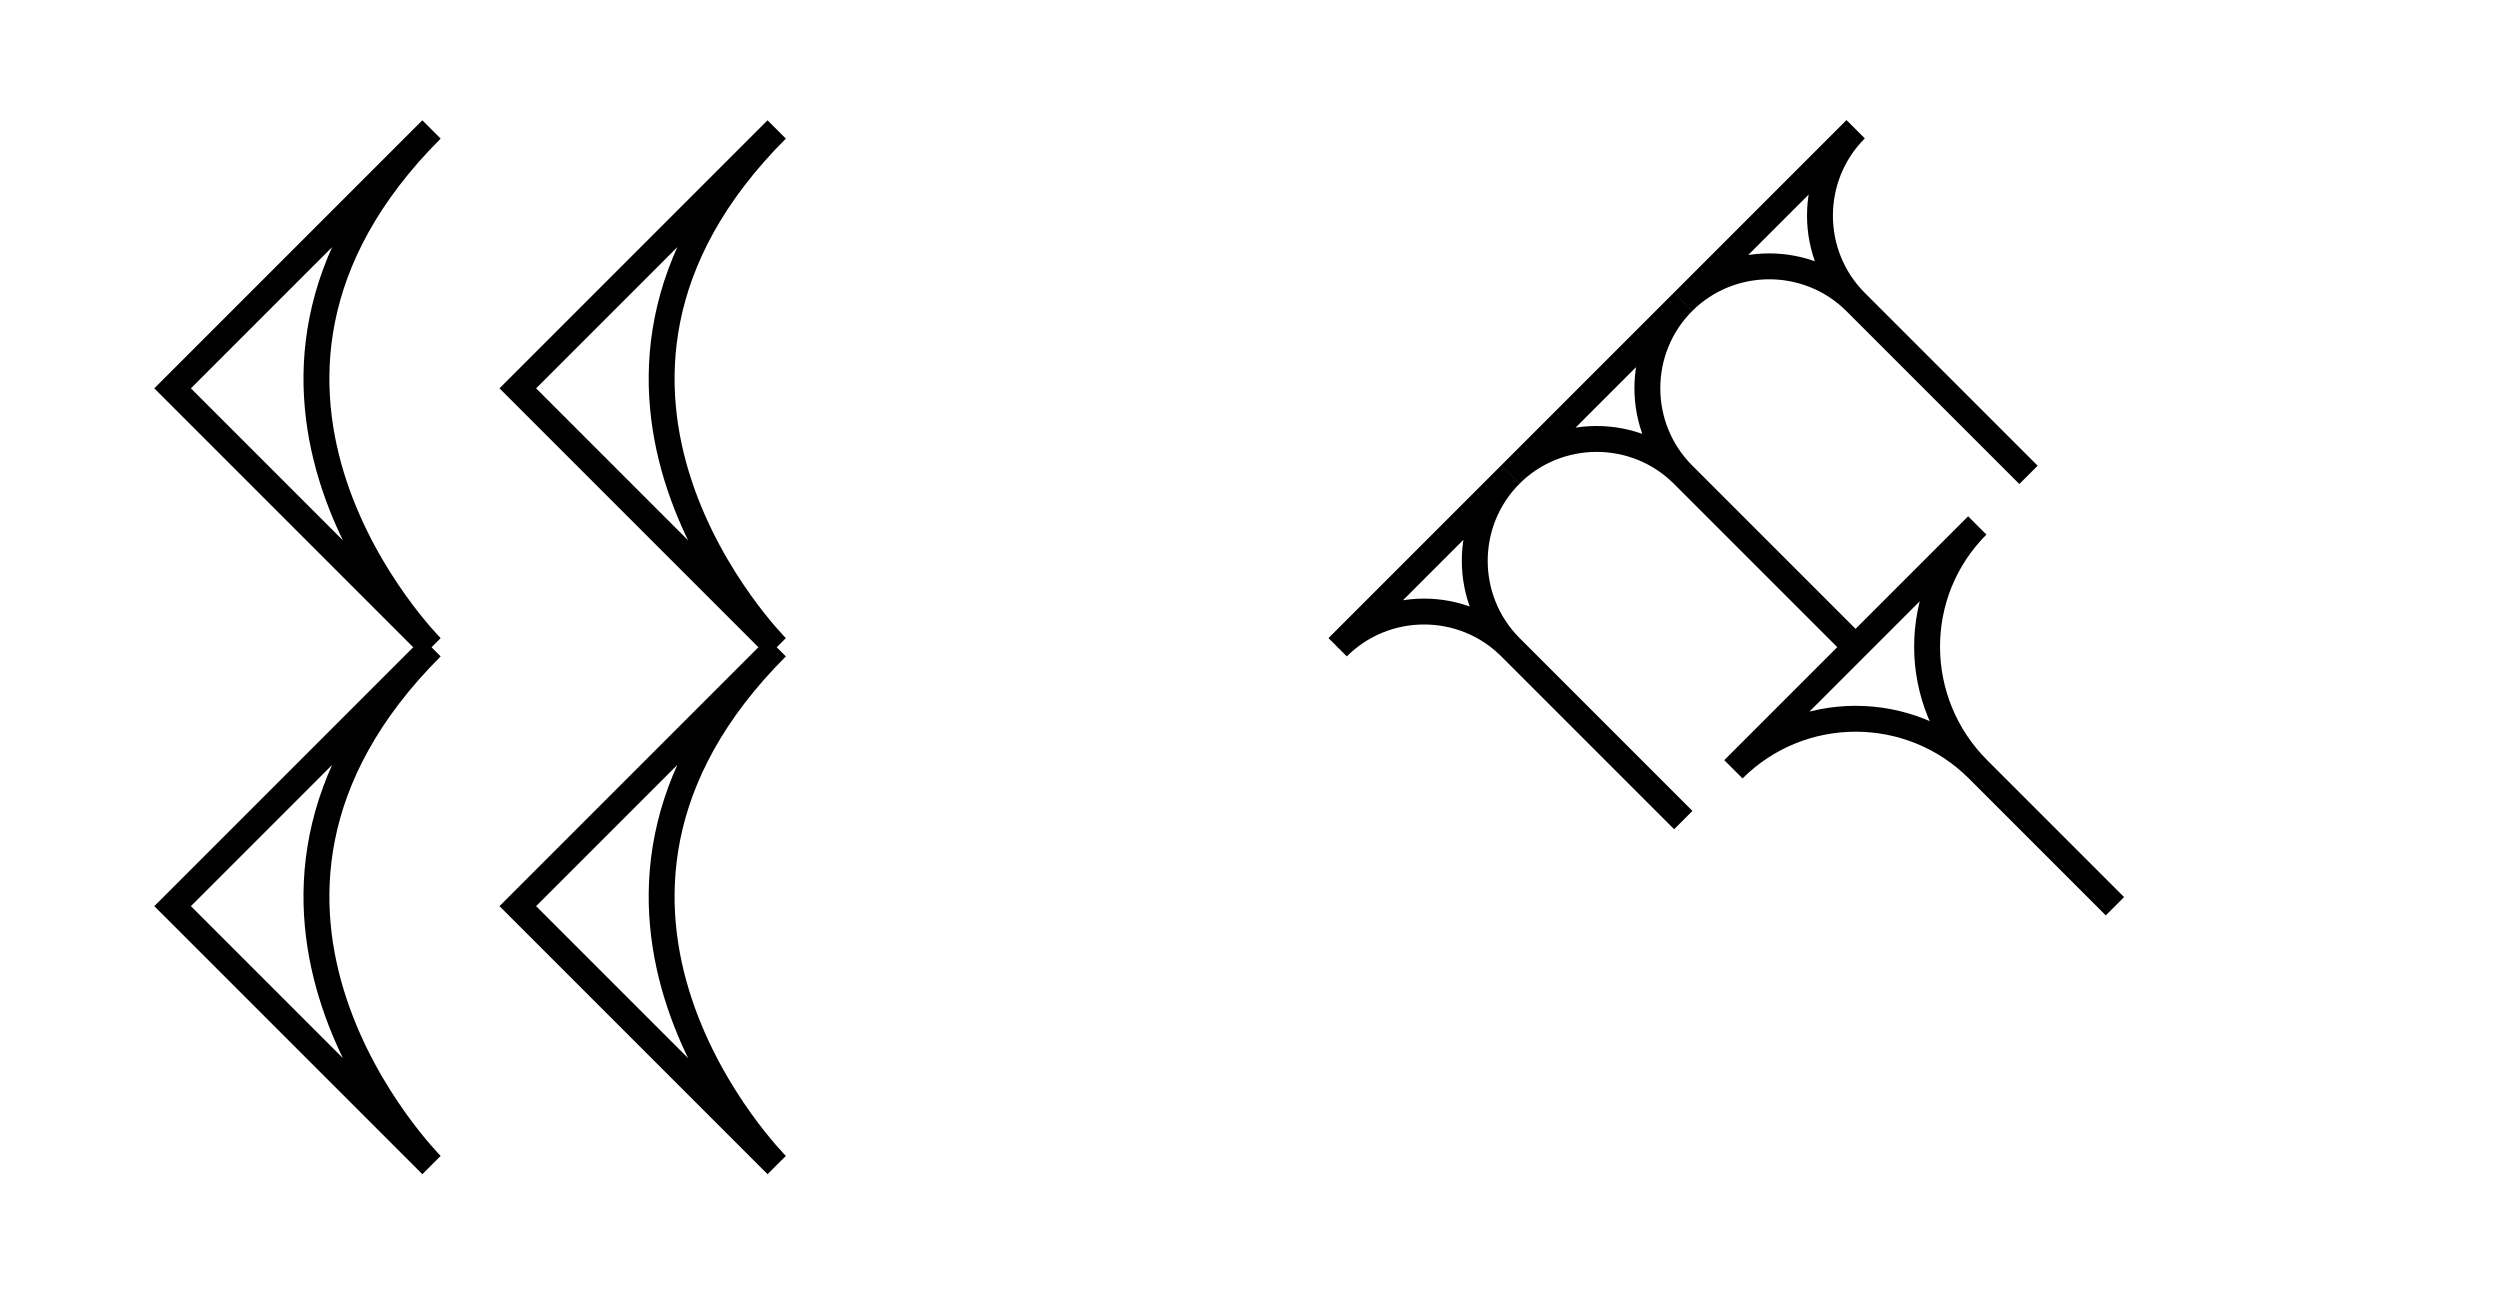
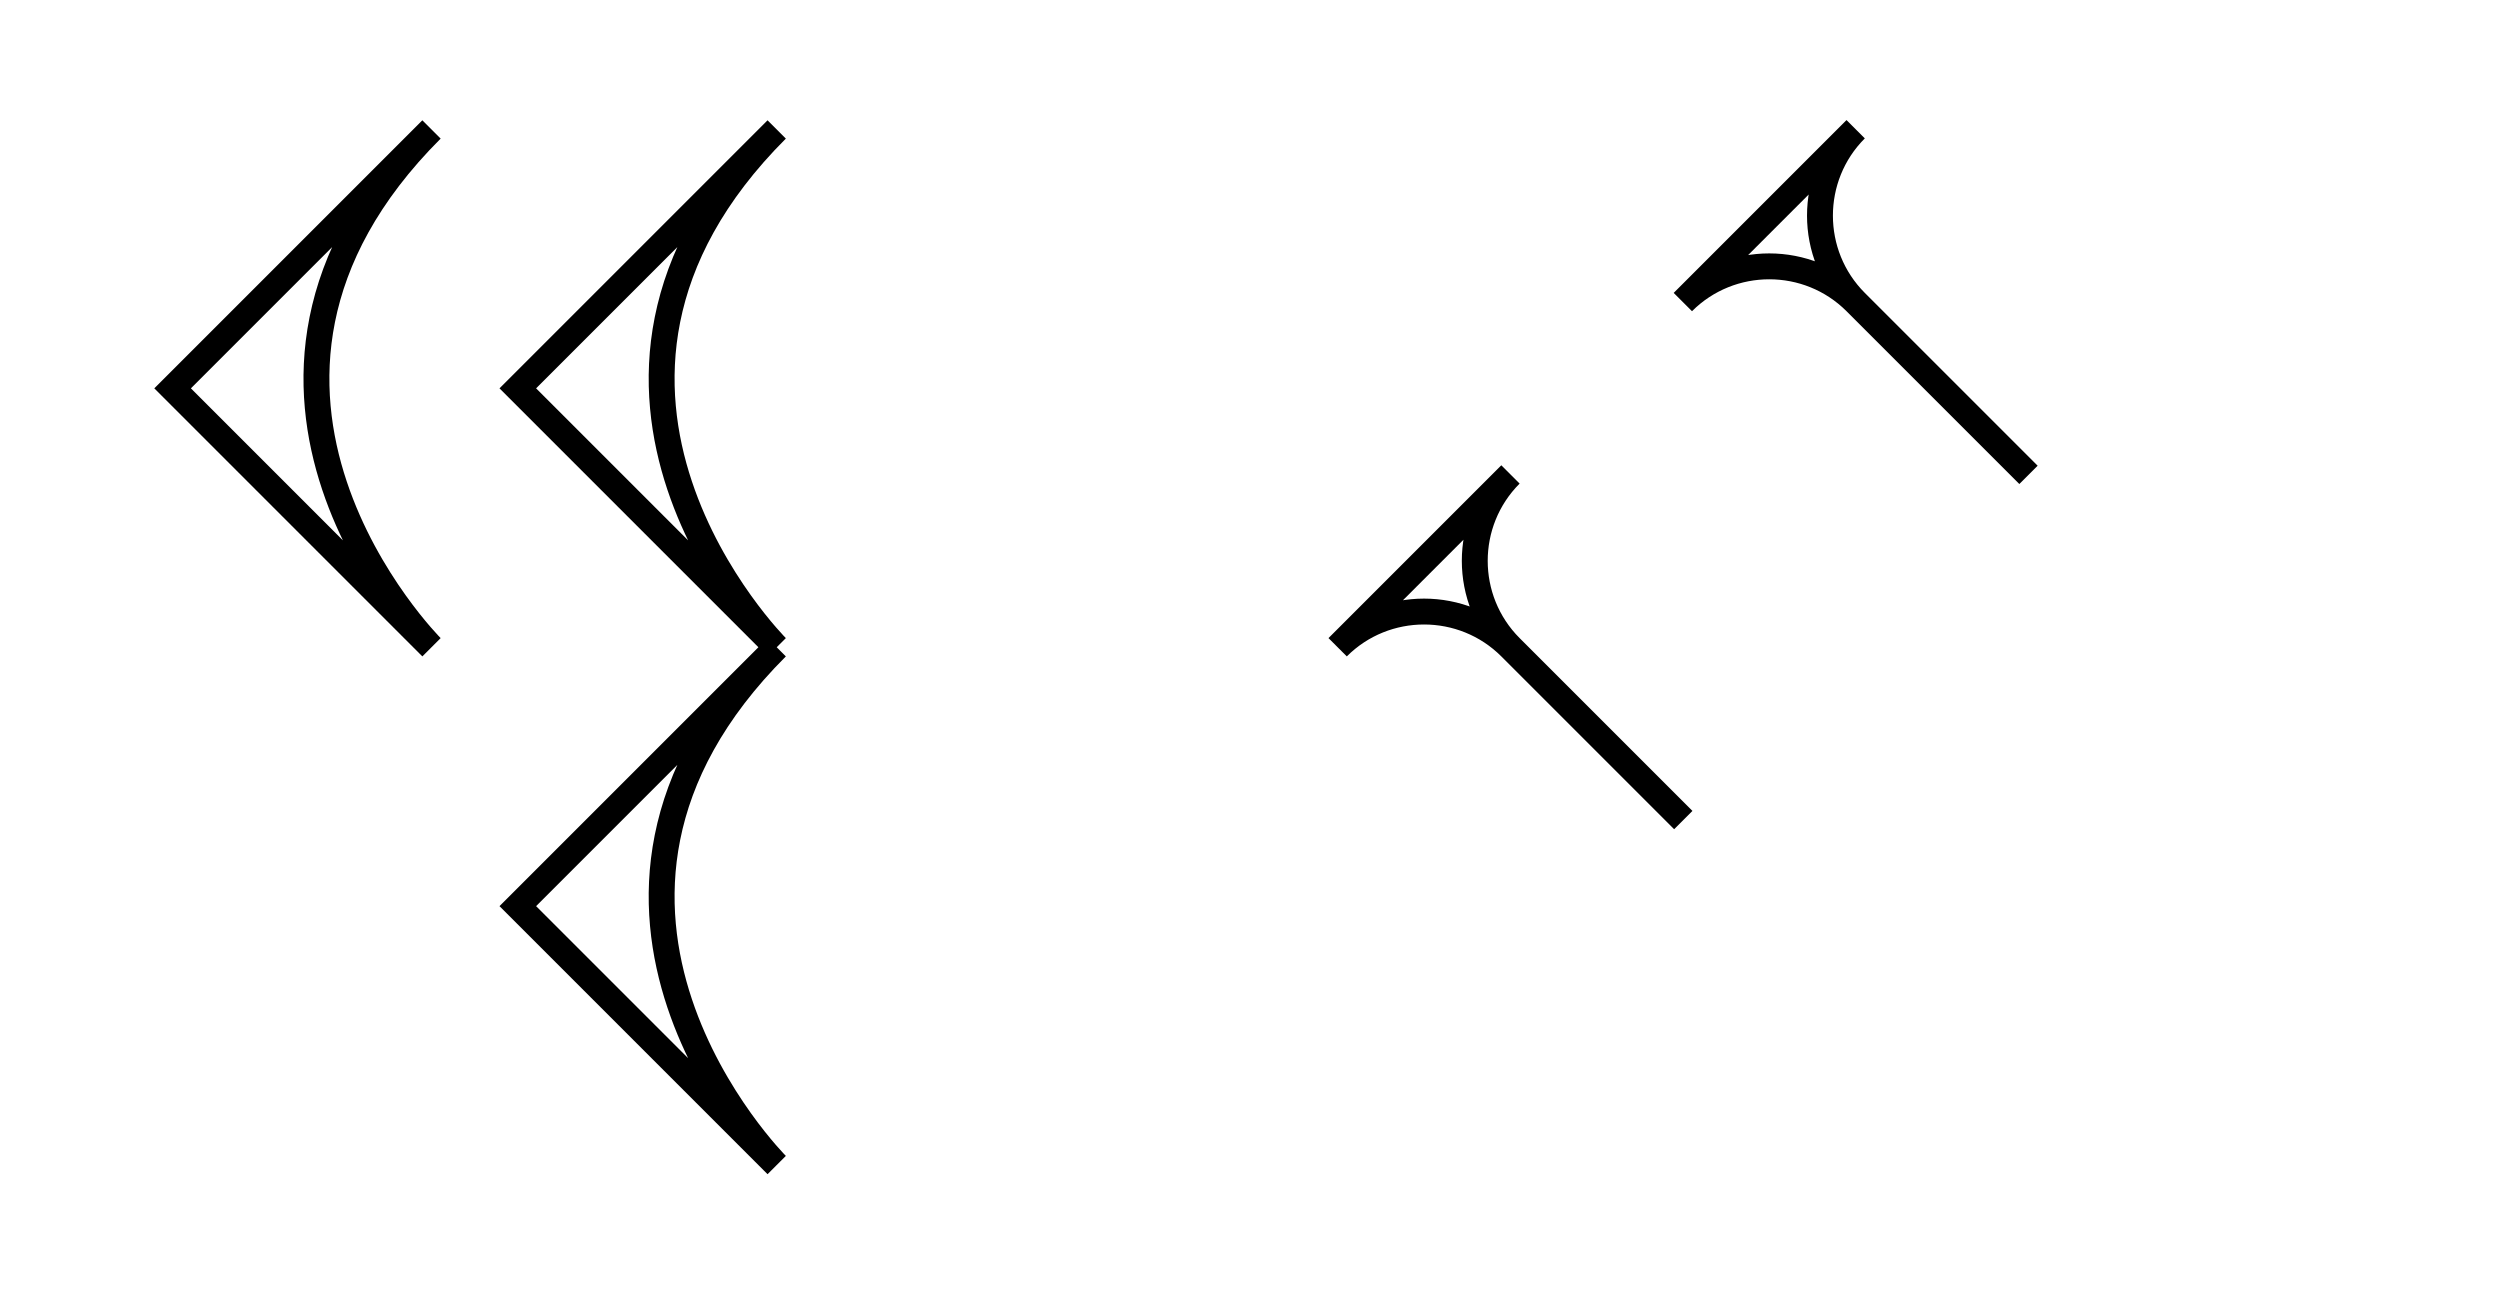
<svg xmlns="http://www.w3.org/2000/svg" width="618pt" height="320pt" viewBox="0 0 618 320" version="1.1">
  <g id="surface60">
    <path style="fill:none;stroke-width:0.025;stroke-linecap:butt;stroke-linejoin:miter;stroke:rgb(0%,0%,0%);stroke-opacity:1;stroke-miterlimit:10;" d="M 0.25 0 L 0 0.25 L 0.25 0.5 C 0.25 0.5 0 0.25 0.25 0 " transform="matrix(256,0,0,256,42.667,32)" />
-     <path style="fill:none;stroke-width:0.025;stroke-linecap:butt;stroke-linejoin:miter;stroke:rgb(0%,0%,0%);stroke-opacity:1;stroke-miterlimit:10;" d="M 0.25 0 L 0 0.25 L 0.25 0.5 C 0.25 0.5 0 0.25 0.25 0 " transform="matrix(256,0,0,256,42.667,160)" />
    <path style="fill:none;stroke-width:0.025;stroke-linecap:butt;stroke-linejoin:miter;stroke:rgb(0%,0%,0%);stroke-opacity:1;stroke-miterlimit:10;" d="M 0.25 0 L 0 0.25 L 0.25 0.5 C 0.25 0.5 0 0.25 0.25 0 " transform="matrix(256,0,0,256,128,32)" />
    <path style="fill:none;stroke-width:0.025;stroke-linecap:butt;stroke-linejoin:miter;stroke:rgb(0%,0%,0%);stroke-opacity:1;stroke-miterlimit:10;" d="M 0.25 0 L 0 0.25 L 0.25 0.5 C 0.25 0.5 0 0.25 0.25 0 " transform="matrix(256,0,0,256,128,160)" />
    <path style="fill:none;stroke-width:0.025;stroke-linecap:butt;stroke-linejoin:miter;stroke:rgb(0%,0%,0%);stroke-opacity:1;stroke-miterlimit:10;" d="M 0 0 L 0.236 -0 C 0.171 0 0.118 0.053 0.118 0.118 C 0.118 0.053 0.065 0 0 0 M 0.118 0.118 L 0.118 0.354 " transform="matrix(181.019,-181.019,181.019,181.019,330.667,160)" />
-     <path style="fill:none;stroke-width:0.025;stroke-linecap:butt;stroke-linejoin:miter;stroke:rgb(0%,0%,0%);stroke-opacity:1;stroke-miterlimit:10;" d="M 0 -0 L 0.236 0 C 0.171 0 0.118 0.053 0.118 0.118 C 0.118 0.053 0.065 0 0 -0 M 0.118 0.118 L 0.118 0.354 " transform="matrix(181.019,-181.019,181.019,181.019,373.333,117.333)" />
    <path style="fill:none;stroke-width:0.025;stroke-linecap:butt;stroke-linejoin:miter;stroke:rgb(0%,0%,0%);stroke-opacity:1;stroke-miterlimit:10;" d="M -0 0 L 0.236 0 C 0.171 -0 0.118 0.053 0.118 0.118 C 0.118 0.053 0.065 -0 -0 0 M 0.118 0.118 L 0.118 0.354 " transform="matrix(181.019,-181.019,181.019,181.019,416,74.667)" />
-     <path style="fill:none;stroke-width:0.025;stroke-linecap:butt;stroke-linejoin:miter;stroke:rgb(0%,0%,0%);stroke-opacity:1;stroke-miterlimit:10;" d="M 0 -0 L 0.333 0 C 0.241 0 0.167 0.075 0.167 0.167 C 0.167 0.075 0.092 0 0 -0 M 0.167 0.167 L 0.167 0.354 " transform="matrix(181.019,-181.019,181.019,181.019,428.497,190.17)" />
  </g>
</svg>